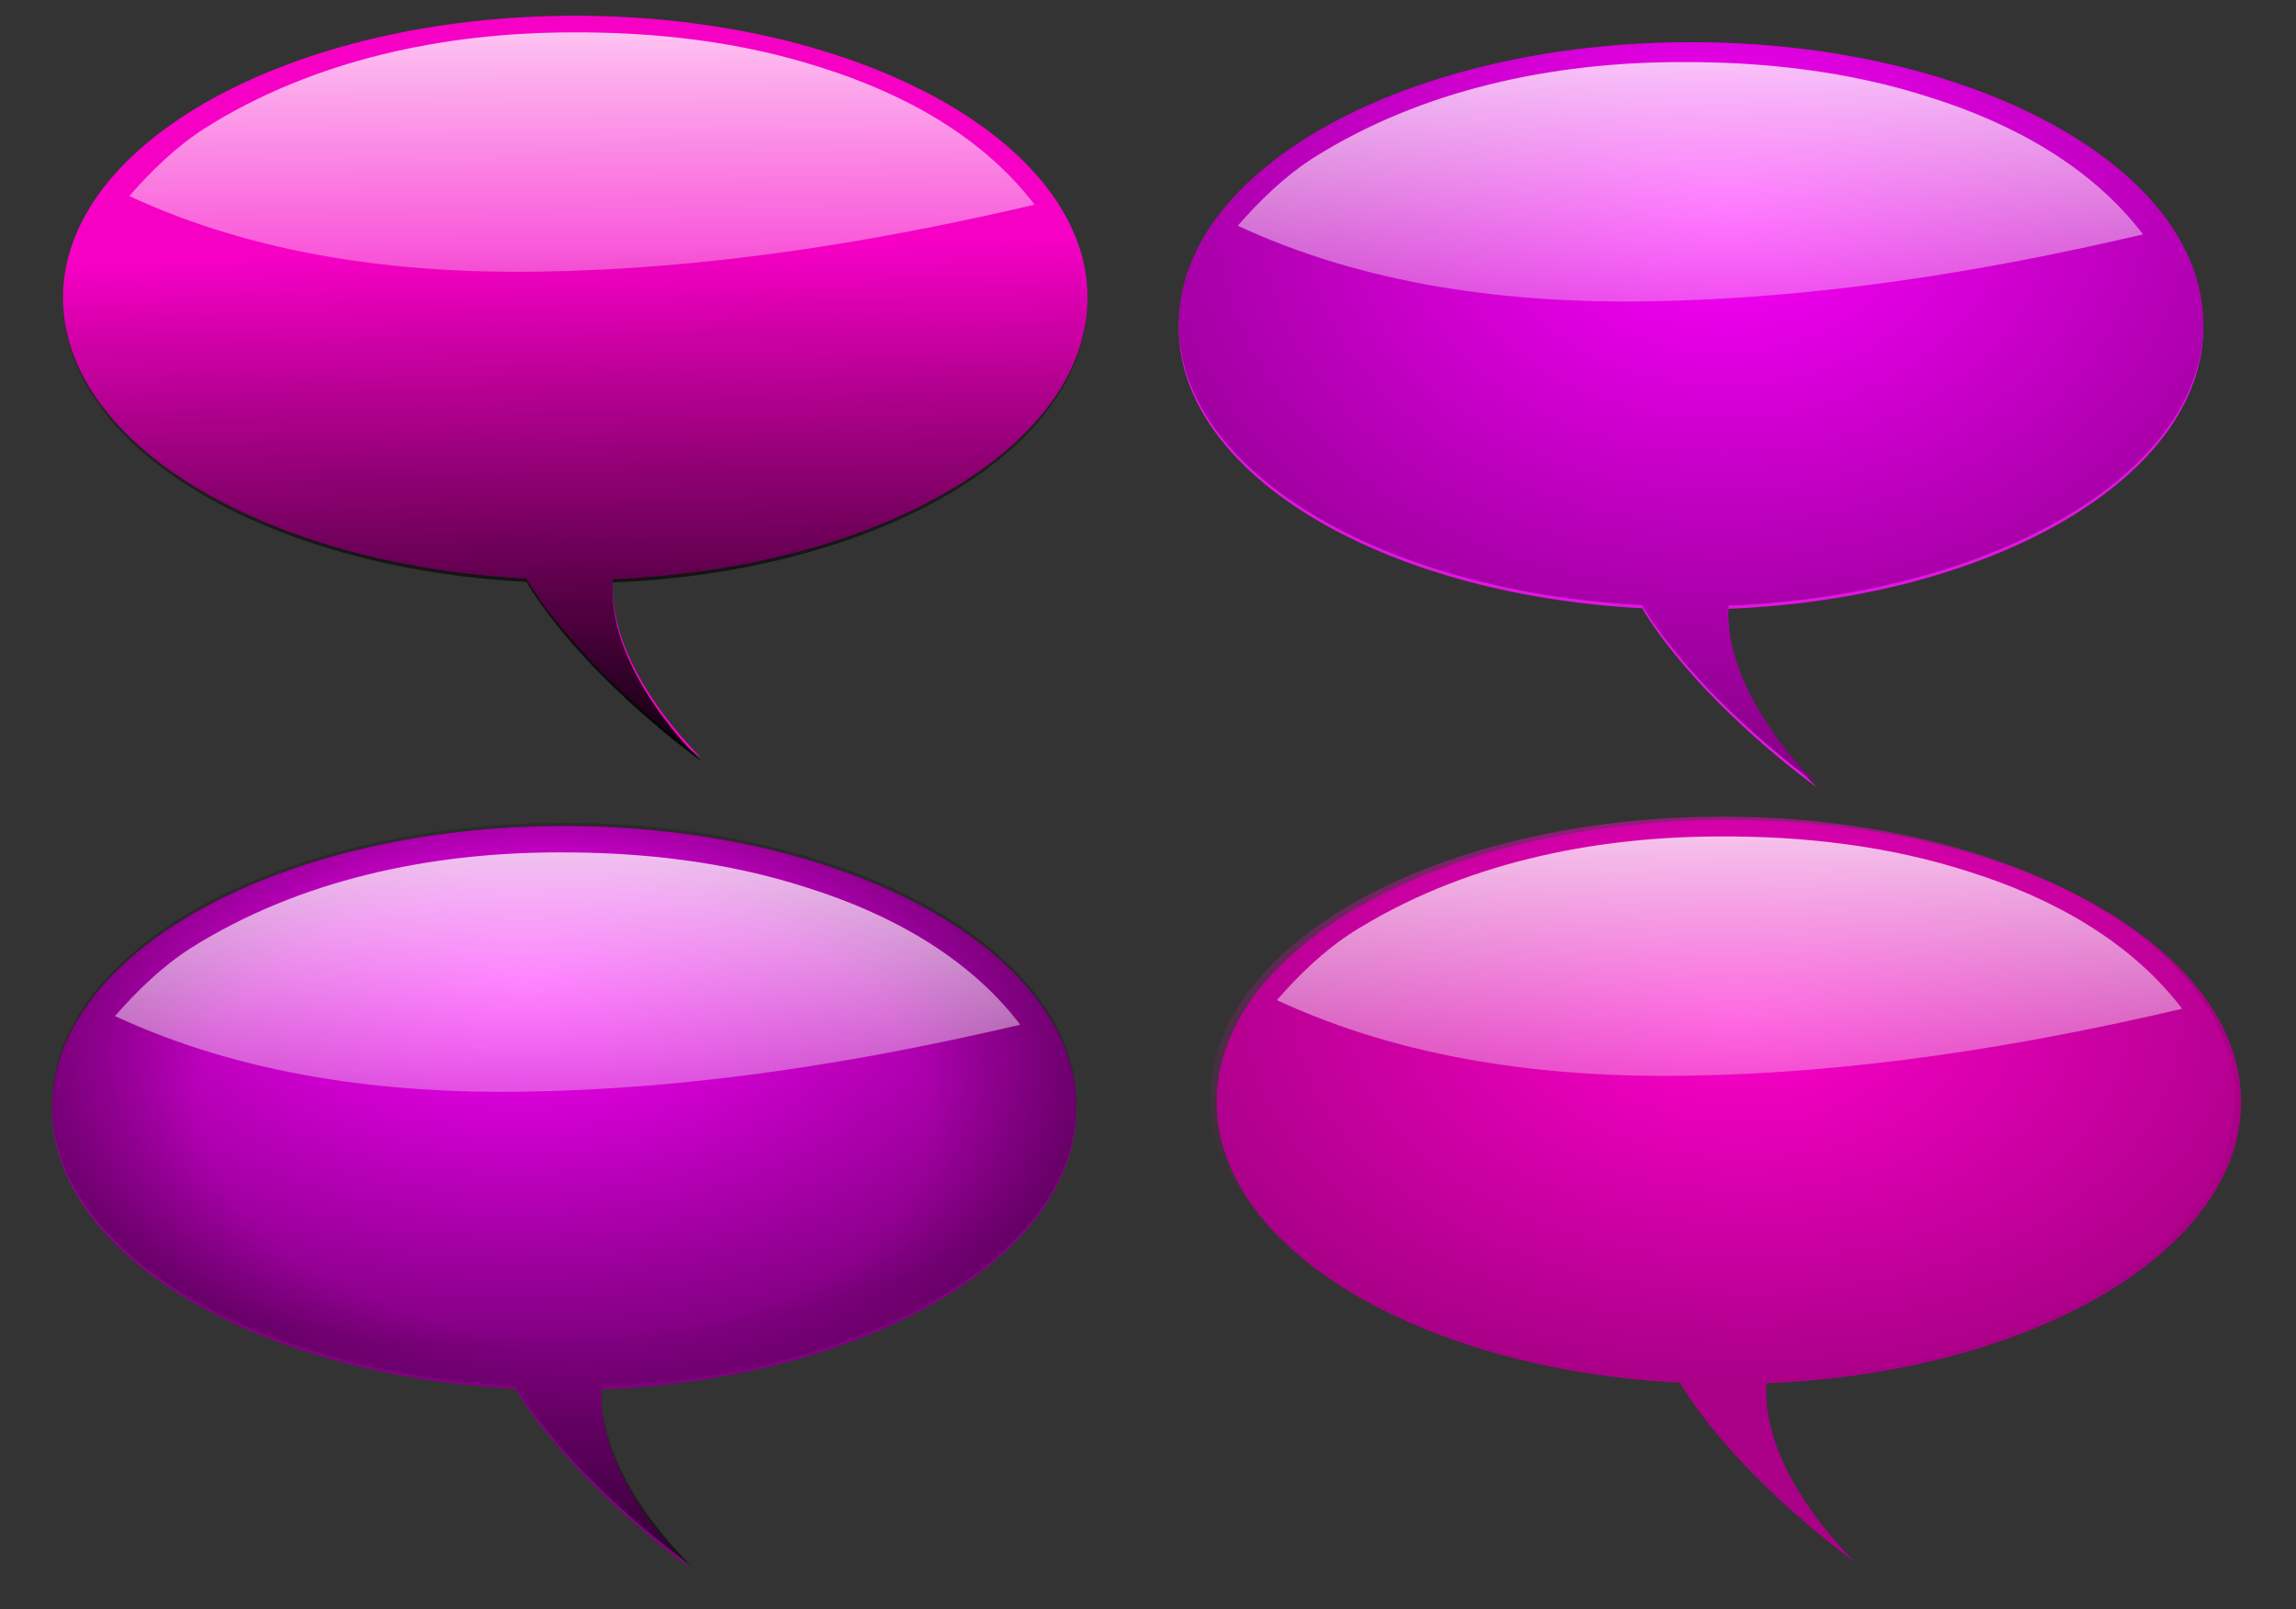
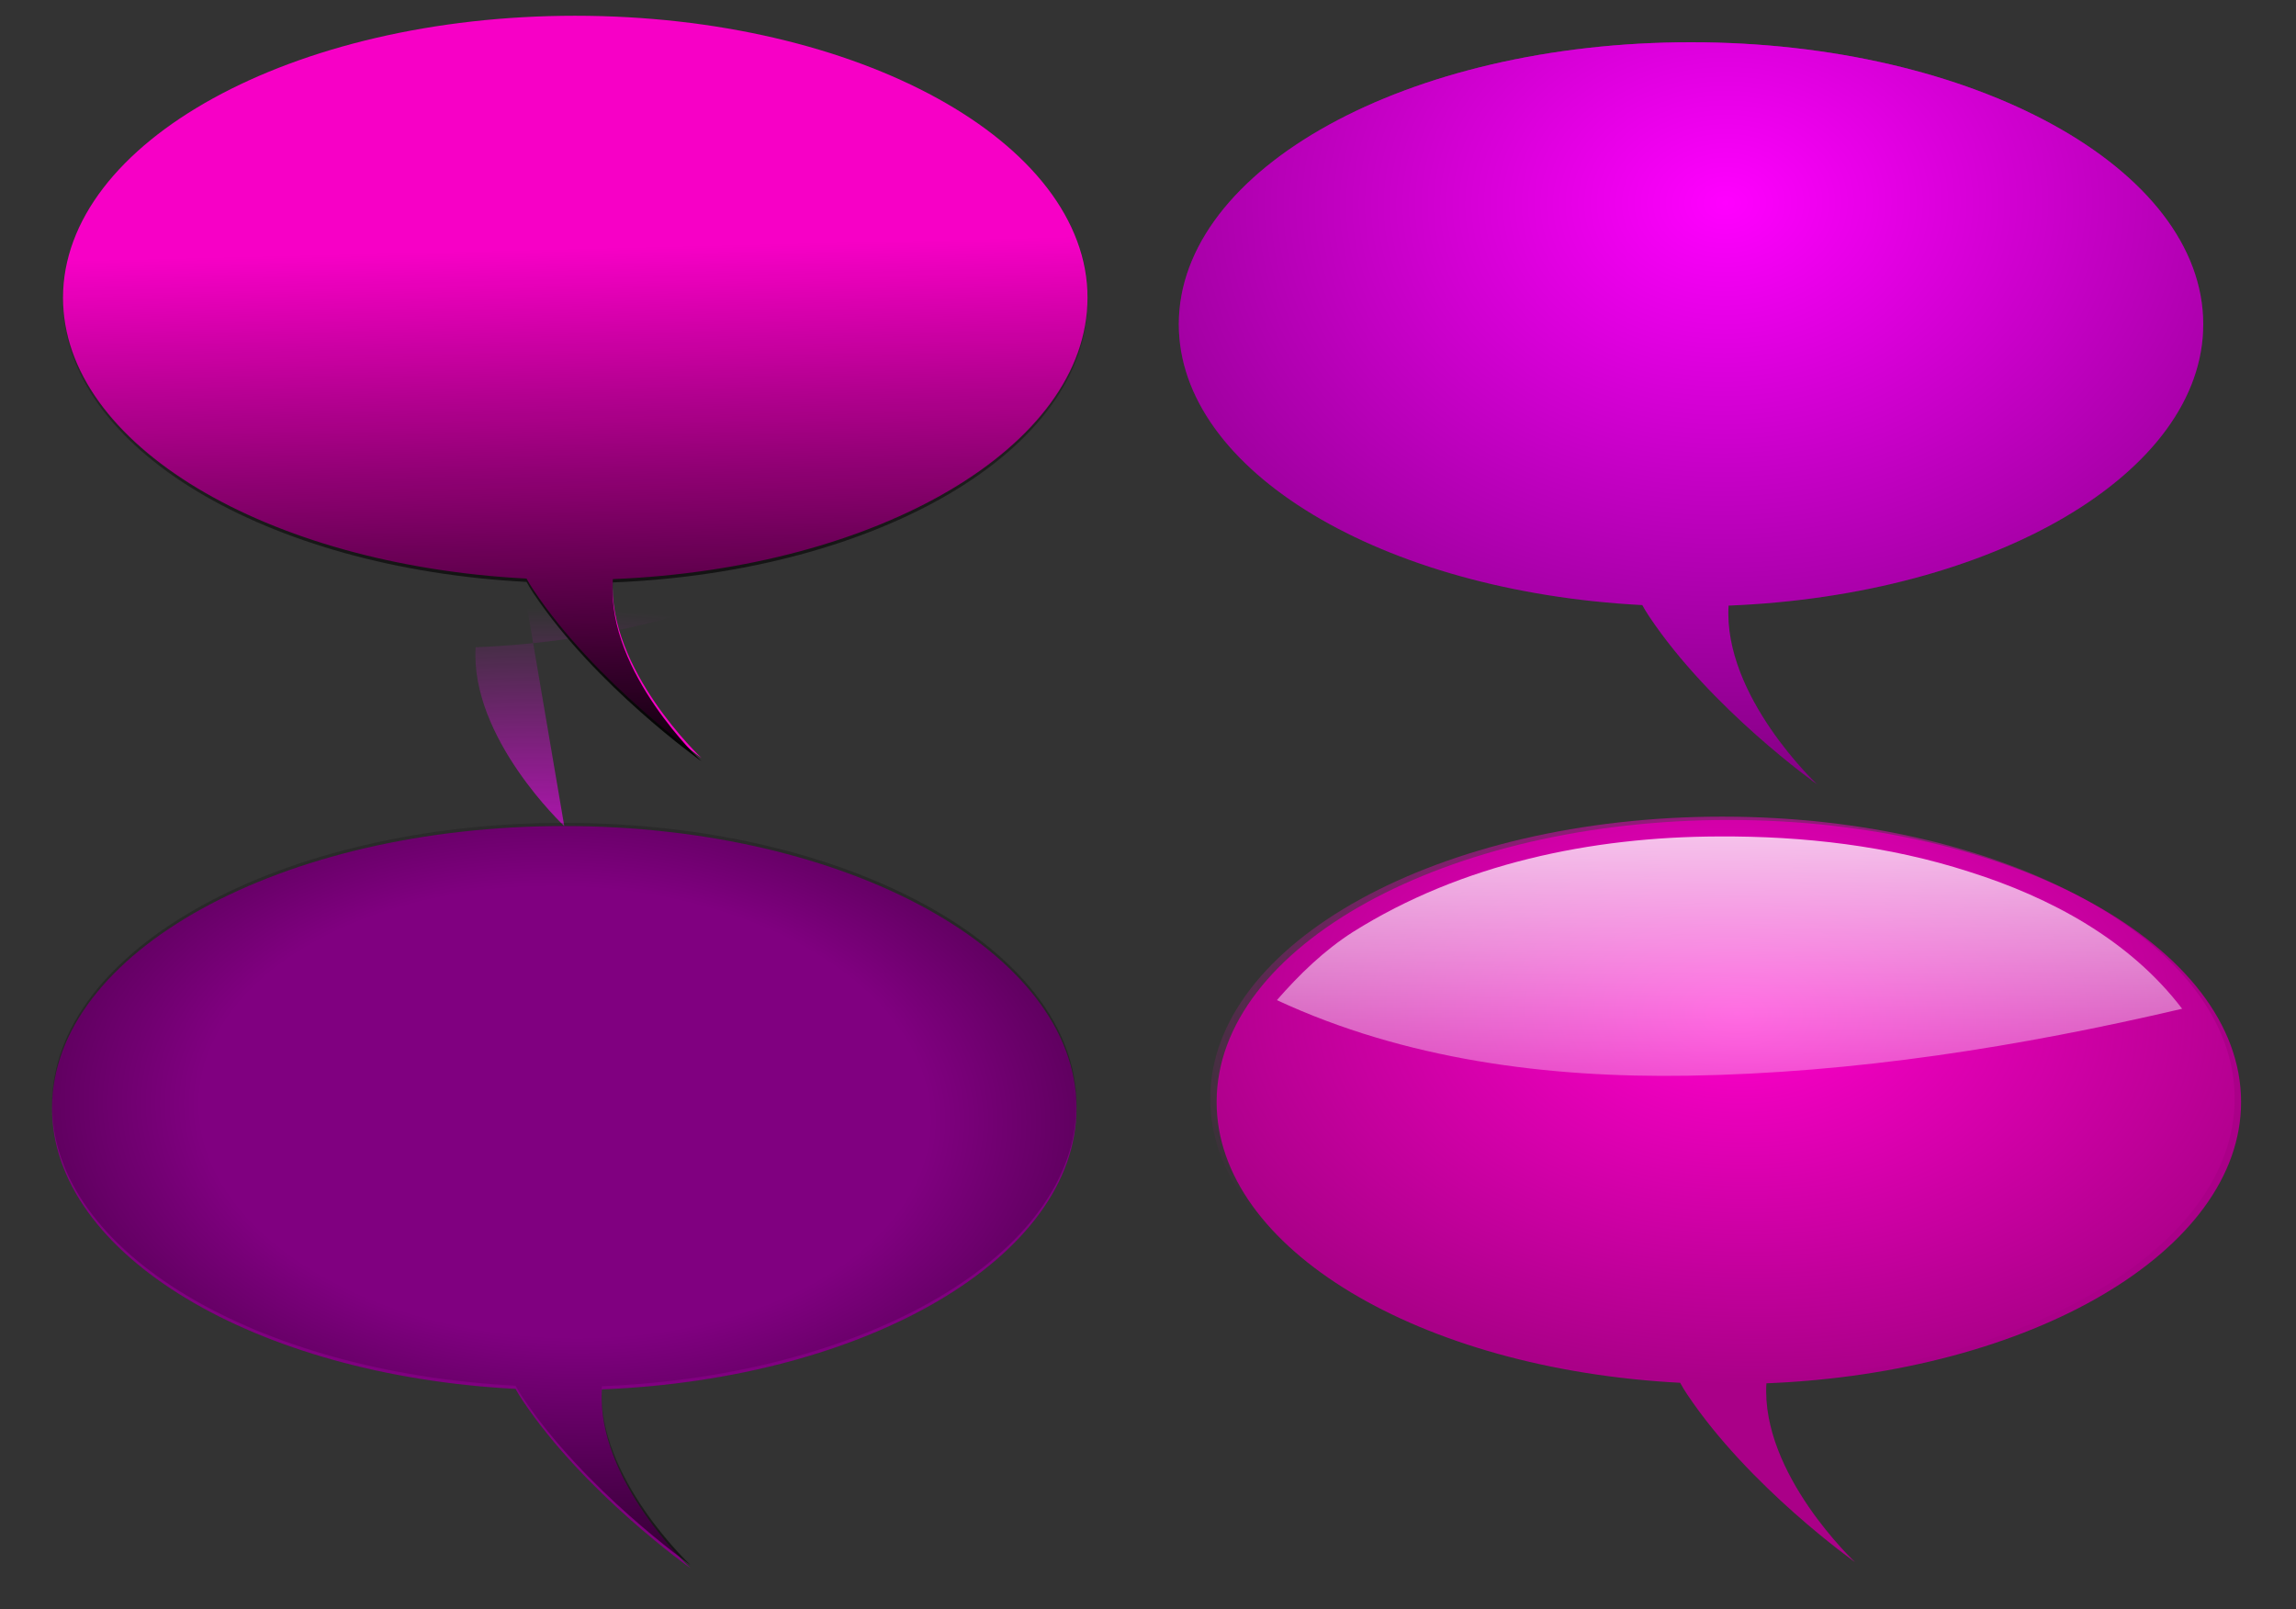
<svg xmlns="http://www.w3.org/2000/svg" xmlns:xlink="http://www.w3.org/1999/xlink" id="svg4434" viewBox="0 0 1718.3 1204.5" version="1.1">
  <rect x="0" y="0" width="1718.3" height="1204.5" fill="#333333" stroke="none" />
  <defs id="defs3">
    <linearGradient id="linearGradient7368" y2="-5057.7" gradientUnits="userSpaceOnUse" x2="-8969.8" gradientTransform="translate(-887.35 20.282)" y1="-4636.8" x1="-8959.7">
      <stop id="stop7357" style="stop-color:#000000" offset="0" />
      <stop id="stop7359" style="stop-color:#000000;stop-opacity:0" offset="1" />
    </linearGradient>
    <linearGradient id="linearGradient7370" y2="4685.4" xlink:href="#linearGradient4144-9-7" gradientUnits="userSpaceOnUse" x2="-8399.4" gradientTransform="translate(-1502.1 -9577.6)" y1="4272.2" x1="-8401.9" />
    <linearGradient id="linearGradient4144-9-7">
      <stop id="stop4146-1-12" style="stop-color:#ffffff" offset="0" />
      <stop id="stop4148-21-7" style="stop-color:#ffffff;stop-opacity:0" offset="1" />
    </linearGradient>
    <radialGradient id="radialGradient6272" gradientUnits="userSpaceOnUse" cy="4372.3" cx="-8271.2" gradientTransform="matrix(.01 .722 -1.313 .019 9076.1 7273.7)" r="400.56">
      <stop id="stop4131-0" style="stop-color:#ff00ff" offset="0" />
      <stop id="stop4133-6" style="stop-color:#ff00ff;stop-opacity:0" offset="1" />
    </radialGradient>
    <radialGradient id="radialGradient6274" gradientUnits="userSpaceOnUse" cy="4537.6" cx="-9172.8" gradientTransform="matrix(1.9 .067 -.042 1.173 20904 -3218.4)" r="400.56">
      <stop id="stop4115-7" style="stop-color:#000000;stop-opacity:0" offset="0" />
      <stop id="stop4121-4" style="stop-color:#000000;stop-opacity:0" offset=".375" />
      <stop id="stop4117-2" style="stop-color:#000000" offset="1" />
    </radialGradient>
    <linearGradient id="linearGradient6276" y2="4685.4" gradientUnits="userSpaceOnUse" x2="-8399.4" gradientTransform="translate(11631 -3084.8)" y1="4272.2" x1="-8401.9">
      <stop id="stop4146-14-3" style="stop-color:#ffffff" offset="0" />
      <stop id="stop4148-4-8" style="stop-color:#ffffff;stop-opacity:0" offset="1" />
    </linearGradient>
    <radialGradient id="radialGradient5171" gradientUnits="userSpaceOnUse" cy="3670.5" cx="-10590" gradientTransform="matrix(1.365 .033 -.021 .853 4361.5 -704.27)" r="400.56">
      <stop id="stop5145" style="stop-color:#ff00ff" offset="0" />
      <stop id="stop5147" style="stop-color:#800080;stop-opacity:0" offset="1" />
    </radialGradient>
    <radialGradient id="radialGradient5173" xlink:href="#linearGradient5153" gradientUnits="userSpaceOnUse" cy="3644.8" cx="-10583" gradientTransform="matrix(1.554 -.02 .015 1.182 6239.3 -2472.1)" r="400.56" />
    <linearGradient id="linearGradient5153">
      <stop id="stop5155" style="stop-color:#ff00ff" offset="0" />
      <stop id="stop5157" style="stop-color:#800080" offset="1" />
    </linearGradient>
    <linearGradient id="linearGradient5177" y2="4685.4" xlink:href="#linearGradient4144-9-7" gradientUnits="userSpaceOnUse" x2="-8399.4" gradientTransform="translate(-1835.5 -2433.9)" y1="4272.2" x1="-8401.9" />
    <radialGradient id="radialGradient5058" xlink:href="#linearGradient5006" gradientUnits="userSpaceOnUse" cy="3670.5" cx="-10590" gradientTransform="matrix(1.152 .038 -.024 .724 1689.2 1463.9)" r="400.56" />
    <linearGradient id="linearGradient5006">
      <stop id="stop5008" style="stop-color:#ff00cc" offset="0" />
      <stop id="stop5010" style="stop-color:#ff00cc;stop-opacity:0" offset="1" />
    </linearGradient>
    <linearGradient id="linearGradient7463" y2="4685.4" xlink:href="#linearGradient4144-9-7" gradientUnits="userSpaceOnUse" x2="-8399.4" gradientTransform="translate(-2261.5 -791.01)" y1="4272.2" x1="-8401.9" />
  </defs>
  <g id="layer1" transform="translate(815.83 946.86)">
    <g id="g5052" transform="matrix(.957 0 0 .957 10627 -3747.2)">
      <path id="path4350" style="fill:#aa0088" d="m-10605 3567.4c-221.23 0-400.56 98.745-400.56 220.56 0 114.74 159.11 209.03 362.47 219.59 1.616 2.949 3.389 5.88 5.344 8.813 48.417 72.626 131.44 131.44 131.44 131.44s-73.712-68.964-69.313-139.84c207.51-8.284 371.19-103.62 371.19-220 0-121.82-179.33-220.56-400.56-220.56z" />
-       <path id="path4354" style="fill:url(#radialGradient5058)" d="m-10610 3564.8c-221.23 0-400.56 98.745-400.56 220.56 0 114.74 159.11 209.03 362.47 219.59 1.616 2.949 3.389 5.88 5.343 8.813 48.418 72.626 131.44 131.44 131.44 131.44s-73.711-68.964-69.313-139.84c207.51-8.284 371.19-103.62 371.19-220 0-121.82-179.33-220.56-400.56-220.56z" />
      <path id="path5014" style="fill:url(#radialGradient5058)" d="m-10610 3564.8c-221.23 0-400.56 98.745-400.56 220.56 0 114.74 159.11 209.03 362.47 219.59 1.616 2.949 3.389 5.88 5.343 8.813 48.418 72.626 131.44 131.44 131.44 131.44s-73.711-68.964-69.313-139.84c207.51-8.284 371.19-103.62 371.19-220 0-121.82-179.33-220.56-400.56-220.56z" />
      <path id="path4356" style="fill:url(#linearGradient7463)" d="m-10613 3580.3c-99.428 0.268-201.02 21.354-285.9 74.666-22.636 14.449-41.899 33.18-59.534 53.334 99.944 46.469 211.74 60.874 321.19 59.11 130.46-2.076 259.91-22.65 386.72-52.36-40.978-53.786-102.97-87.134-166.59-107.16-63.02-20.363-129.7-27.952-195.88-27.592z" />
    </g>
    <g id="g5179" transform="matrix(.957 0 0 .957 10191 -2754.6)">
-       <path id="path5161" style="fill:#e116e1" d="m-10179 1924.5c-221.23 0-400.56 98.745-400.56 220.56 0 114.74 159.11 209.03 362.47 219.59 1.616 2.949 3.389 5.88 5.344 8.813 48.417 72.626 131.44 131.44 131.44 131.44s-73.712-68.964-69.313-139.84c207.51-8.284 371.19-103.62 371.19-220 0-121.82-179.33-220.56-400.56-220.56z" />
      <path id="path5163" style="fill:url(#radialGradient5171)" d="m-10179 1922c-221.23 0-400.56 98.745-400.56 220.56 0 114.74 159.11 209.03 362.47 219.59 1.616 2.949 3.389 5.88 5.343 8.813 48.418 72.626 131.44 131.44 131.44 131.44s-73.711-68.964-69.313-139.84c207.51-8.284 371.19-103.62 371.19-220 0-121.82-179.33-220.56-400.56-220.56z" />
      <path id="path5165" style="fill:url(#radialGradient5173)" d="m-10179 1922c-221.23 0-400.56 98.745-400.56 220.56 0 114.74 159.11 209.03 362.47 219.59 1.616 2.949 3.389 5.88 5.343 8.813 48.418 72.626 131.44 131.44 131.44 131.44s-73.711-68.964-69.313-139.84c207.51-8.284 371.19-103.62 371.19-220 0-121.82-179.33-220.56-400.56-220.56z" />
      <path id="path5167" style="fill:url(#radialGradient5173)" d="m-10179 1922c-221.23 0-400.56 98.745-400.56 220.56 0 114.74 159.11 209.03 362.47 219.59 1.616 2.949 3.389 5.88 5.343 8.813 48.418 72.626 131.44 131.44 131.44 131.44s-73.711-68.964-69.313-139.84c207.51-8.284 371.19-103.62 371.19-220 0-121.82-179.33-220.56-400.56-220.56z" />
-       <path id="path5169" style="fill:url(#linearGradient5177)" d="m-10188 1937.5c-99.428 0.268-201.02 21.354-285.9 74.666-22.636 14.449-41.899 33.18-59.534 53.334 99.944 46.469 211.74 60.874 321.19 59.11 130.46-2.076 259.91-22.65 386.72-52.36-40.978-53.786-102.97-87.134-166.59-107.16-63.02-20.363-129.7-27.952-195.88-27.592z" />
    </g>
    <g id="g6266" transform="matrix(.957 0 0 .957 -3537 -1540.1)">
      <path id="path4123" style="fill:#800080" d="m3284.7 1265.9c-221.23 0-400.56 98.745-400.56 220.56 0 114.74 159.1 209.03 362.47 219.59 1.616 2.949 3.389 5.88 5.344 8.813 48.417 72.626 131.44 131.44 131.44 131.44s-73.711-68.964-69.312-139.84c207.51-8.284 371.19-103.62 371.19-220 0-121.82-179.33-220.56-400.56-220.56z" />
-       <path id="path4127" style="fill:url(#radialGradient6272)" d="m3284.7 1265.9c-221.23 0-400.56 98.745-400.56 220.56 0 114.74 159.1 209.03 362.47 219.59 1.616 2.949 3.389 5.88 5.344 8.813 48.417 72.626 131.44 131.44 131.44 131.44s-73.711-68.964-69.312-139.84c207.51-8.284 371.19-103.62 371.19-220 0-121.82-179.33-220.56-400.56-220.56z" />
+       <path id="path4127" style="fill:url(#radialGradient6272)" d="m3284.7 1265.9s-73.711-68.964-69.312-139.84c207.51-8.284 371.19-103.62 371.19-220 0-121.82-179.33-220.56-400.56-220.56z" />
      <path id="path4080" style="fill:url(#radialGradient6274)" d="m3284.7 1263.4c-221.23 0-400.56 98.745-400.56 220.56 0 114.74 159.1 209.03 362.47 219.59 1.616 2.949 3.389 5.88 5.344 8.813 48.417 72.626 131.44 131.44 131.44 131.44s-73.711-68.964-69.312-139.84c207.51-8.284 371.19-103.62 371.19-220 0-121.82-179.33-220.56-400.56-220.56z" />
-       <path id="path4137" style="fill:url(#linearGradient6276)" d="m3278.8 1286.5c-99.428 0.268-201.02 21.354-285.9 74.666-22.636 14.449-41.899 33.18-59.534 53.334 99.944 46.469 211.74 60.874 321.19 59.11 130.46-2.076 259.91-22.65 386.72-52.36-40.977-53.786-102.96-87.134-166.59-107.16-63.02-20.363-129.7-27.952-195.88-27.592z" />
    </g>
    <g id="g7363" transform="matrix(.957 0 0 .957 9041.9 4059.8)">
      <path id="path7315" style="fill:#f700c6" d="m-9850.8-5219.3c-221.23 0-400.56 98.745-400.56 220.56 0 114.74 159.11 209.03 362.47 219.59 1.616 2.949 3.389 5.88 5.344 8.813 48.417 72.626 131.44 131.44 131.44 131.44s-73.712-68.964-69.313-139.84c207.51-8.284 371.19-103.62 371.19-220 0-121.82-179.33-220.56-400.56-220.56z" />
      <path id="path7319" style="fill:url(#linearGradient7368)" d="m-9850.8-5216.7c-221.23 0-400.56 98.745-400.56 220.56 0 114.74 159.11 209.03 362.47 219.59 1.616 2.949 3.389 5.88 5.343 8.813 48.418 72.626 131.44 131.44 131.44 131.44s-73.711-68.964-69.313-139.84c207.51-8.284 371.19-103.62 371.19-220 0-121.82-179.33-220.56-400.56-220.56z" />
-       <path id="path7321" style="fill:url(#linearGradient7370)" d="m-9854.1-5206.3c-99.428 0.268-201.02 21.354-285.9 74.666-22.636 14.449-41.899 33.18-59.534 53.334 99.944 46.469 211.74 60.874 321.19 59.11 130.46-2.076 259.91-22.65 386.72-52.36-40.978-53.786-102.97-87.134-166.59-107.16-63.02-20.363-129.7-27.952-195.88-27.592z" />
    </g>
  </g>
</svg>